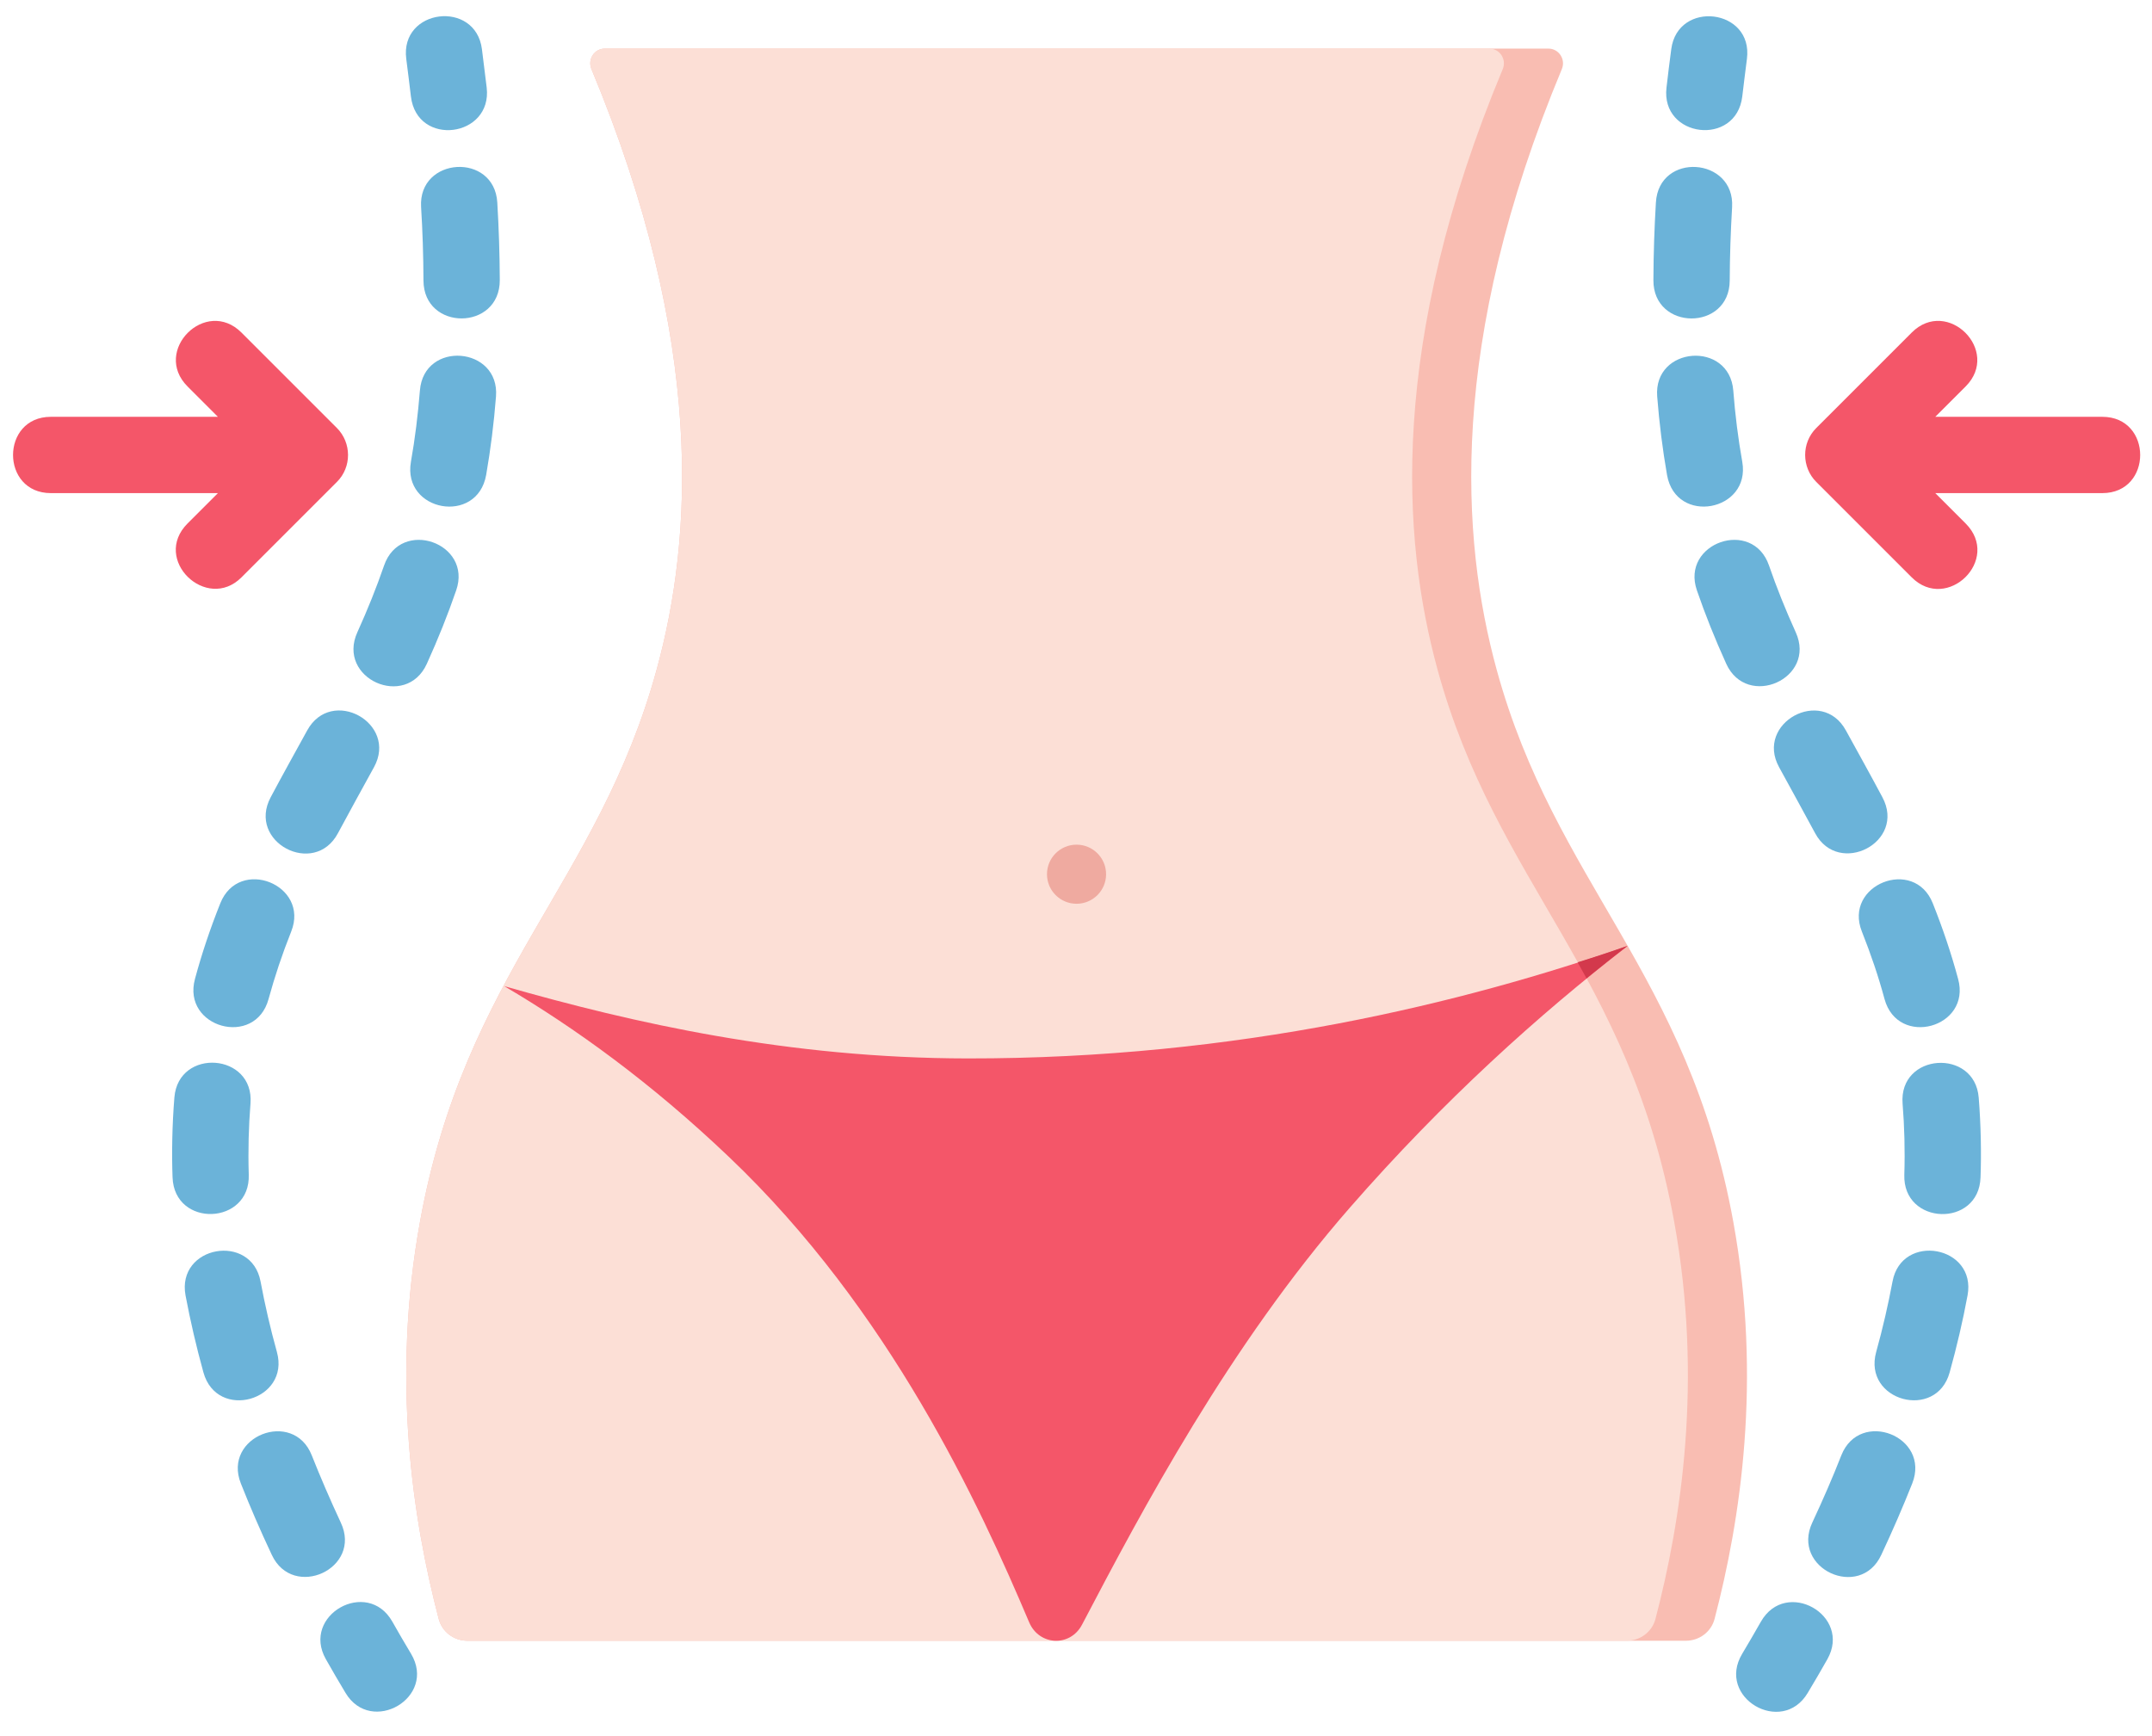
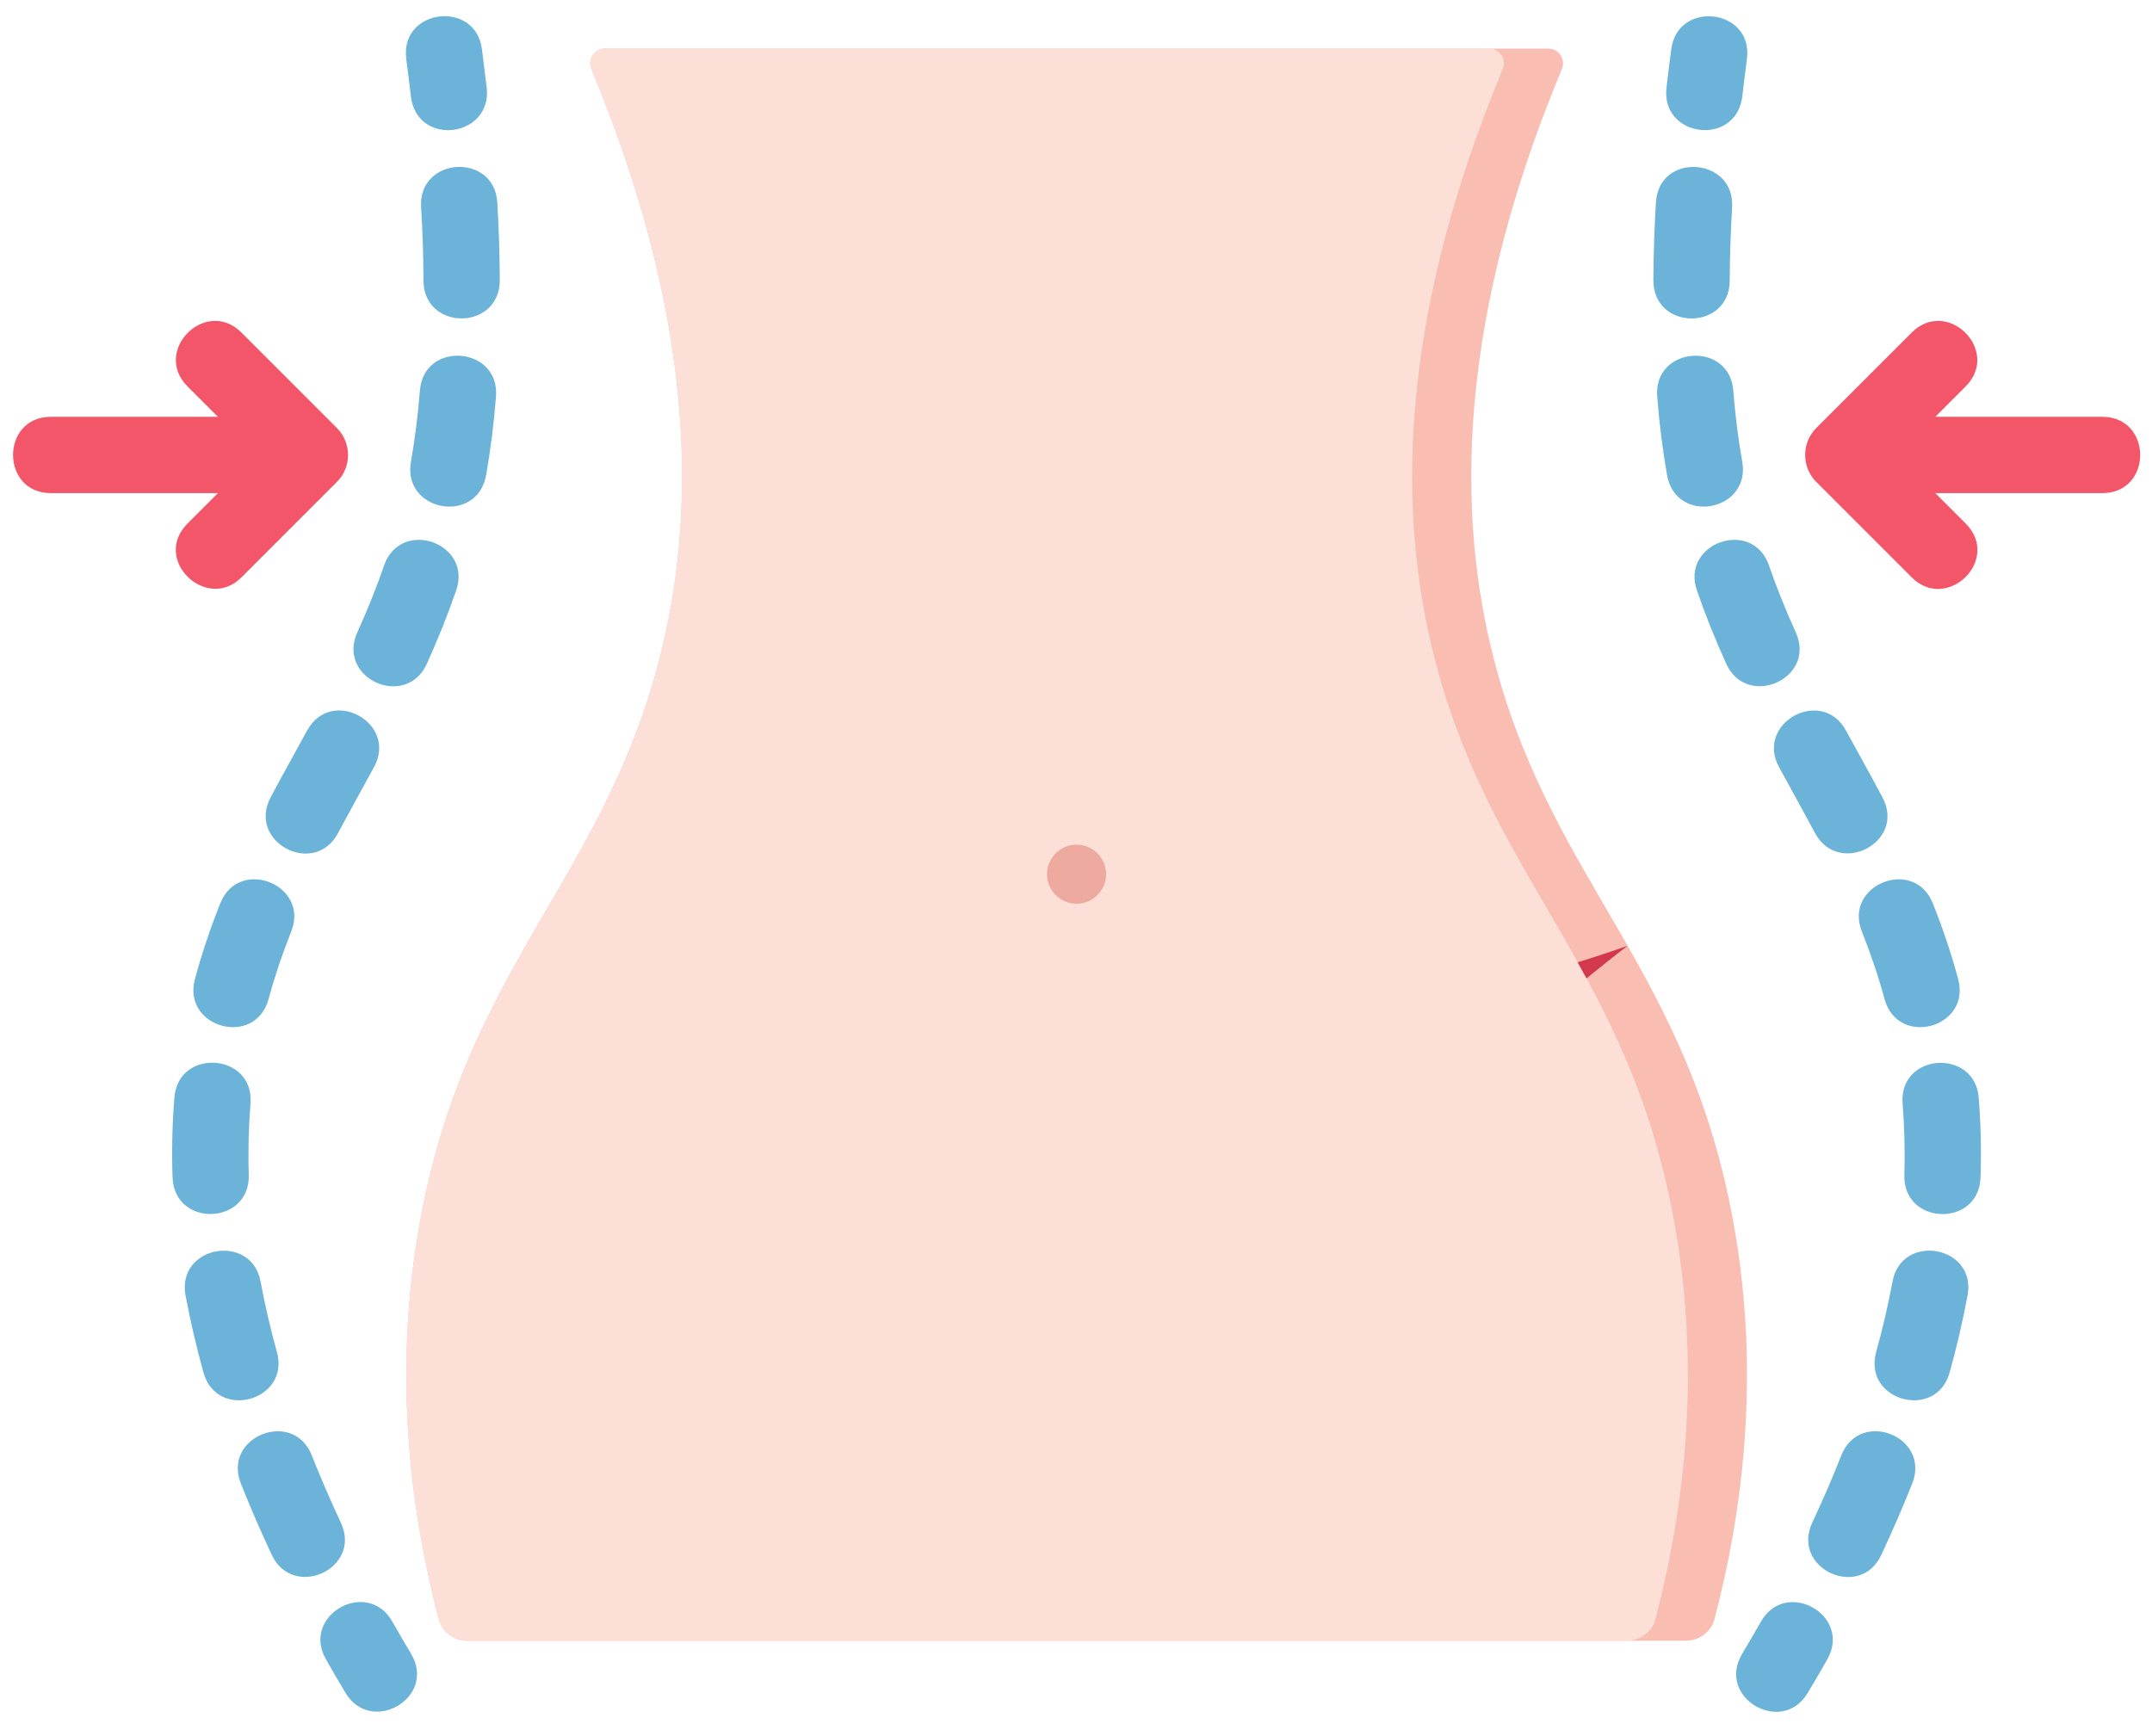
<svg xmlns="http://www.w3.org/2000/svg" height="160.4" preserveAspectRatio="xMidYMid meet" version="1.0" viewBox="-1.2 -1.5 198.8 160.4" width="198.8" zoomAndPan="magnify">
  <g fill="#6BB3D9" id="change1_1">
    <path d="M152.75,6.59c0.13-1.15,0.28-2.33,0.44-3.55c0.6-4.57,7.59-3.75,6.99,0.9c-0.15,1.19-0.3,2.35-0.43,3.47 C159.19,12.08,152.2,11.24,152.75,6.59z" />
    <path d="M166.22,139.17c0.99-2.12,1.89-4.19,2.68-6.21c1.71-4.32,8.27-1.75,6.55,2.6c-0.85,2.14-1.8,4.34-2.86,6.6 C170.63,146.38,164.23,143.42,166.22,139.17z M172.12,123.41c0.61-2.19,1.11-4.38,1.51-6.51c0.84-4.55,7.79-3.31,6.93,1.29 c-0.43,2.33-0.99,4.72-1.65,7.1C177.68,129.79,170.87,127.94,172.12,123.41z M174.72,107.03c0.07-2.26,0.01-4.45-0.16-6.56 c-0.37-4.7,6.66-5.14,7.03-0.57c0.21,2.58,0.25,5.23,0.17,7.38C181.61,111.96,174.56,111.72,174.72,107.03z M172.89,90.8 c-0.56-2.08-1.25-4.11-2.09-6.23c-1.73-4.32,4.83-6.94,6.55-2.61c0.94,2.36,1.71,4.65,2.34,6.99 C180.92,93.45,174.13,95.33,172.89,90.8z M166.48,75.48c-0.82-1.53-2.38-4.36-3.33-6.1c-2.24-4.08,3.95-7.48,6.18-3.38 c1.16,2.11,2.34,4.23,3.36,6.15C174.93,76.32,168.65,79.53,166.48,75.48z M158.27,59.83c-1.05-2.32-1.94-4.54-2.71-6.78 c-1.52-4.39,5.14-6.72,6.66-2.3c0.7,2.03,1.51,4.05,2.47,6.17C166.63,61.2,160.19,64.04,158.27,59.83z M152.8,42.39 c-0.41-2.35-0.72-4.8-0.91-7.26c-0.36-4.65,6.67-5.18,7.03-0.54c0.17,2.23,0.45,4.45,0.83,6.58 C160.55,45.74,153.63,47.05,152.8,42.39z M151.54,24.39c0.01-2.45,0.09-4.81,0.23-7.17c0.27-4.71,7.31-4.2,7.04,0.42 c-0.13,2.24-0.21,4.47-0.22,6.78C158.57,29.11,151.52,29.08,151.54,24.39z" />
    <path d="M159.74,151.3c0.6-1,1.17-1.99,1.73-2.97c2.31-4.05,8.43-0.59,6.14,3.47c-0.58,1.03-1.19,2.07-1.82,3.12 C163.41,158.9,157.32,155.34,159.74,151.3z" />
    <path d="M36.76,7.41c-0.13-1.12-0.28-2.28-0.43-3.47c-0.6-4.65,6.4-5.49,6.99-0.9c0.15,1.22,0.3,2.4,0.44,3.55 C44.3,11.2,37.32,12.12,36.76,7.41z" />
    <path d="M23.91,142.16c-1.06-2.25-2.01-4.45-2.86-6.6c-1.72-4.34,4.84-6.92,6.55-2.6c0.8,2.02,1.69,4.08,2.68,6.21 C32.29,143.43,25.87,146.35,23.91,142.16z M17.59,125.29c-0.66-2.38-1.21-4.77-1.65-7.1c-0.85-4.6,6.08-5.83,6.93-1.29 c0.4,2.13,0.9,4.32,1.51,6.51C25.63,127.9,18.84,129.82,17.59,125.29z M14.74,107.27c-0.08-2.16-0.04-4.81,0.17-7.38 c0.38-4.61,7.4-4.1,7.03,0.57c-0.17,2.13-0.23,4.33-0.16,6.56C21.95,111.7,14.9,111.97,14.74,107.27z M16.81,88.95 c0.63-2.34,1.4-4.63,2.34-6.99c1.72-4.33,8.28-1.72,6.55,2.61c-0.84,2.11-1.52,4.15-2.09,6.23C22.38,95.33,15.59,93.45,16.81,88.95 z M23.81,72.15c1.02-1.92,2.2-4.04,3.36-6.15c2.24-4.11,8.42-0.7,6.18,3.38c-0.95,1.73-2.51,4.56-3.33,6.1 C27.84,79.58,21.59,76.3,23.81,72.15z M31.81,56.92c0.96-2.12,1.77-4.14,2.47-6.17c1.53-4.42,8.19-2.09,6.66,2.3 c-0.77,2.24-1.66,4.46-2.71,6.78C36.3,64.07,29.88,61.19,31.81,56.92z M36.76,41.17c0.38-2.13,0.65-4.35,0.83-6.58 c0.36-4.67,7.39-4.08,7.03,0.54c-0.19,2.46-0.5,4.9-0.91,7.26C42.88,47.03,35.96,45.77,36.76,41.17z M37.92,24.41 c-0.01-2.31-0.08-4.54-0.22-6.78c-0.28-4.65,6.76-5.08,7.04-0.42c0.14,2.37,0.22,4.72,0.23,7.17 C44.98,29.08,37.93,29.11,37.92,24.41z" />
    <path d="M30.72,154.91c-0.63-1.05-1.24-2.09-1.82-3.12c-2.29-4.06,3.84-7.52,6.14-3.47 c0.55,0.98,1.13,1.97,1.73,2.97C39.19,155.34,33.09,158.87,30.72,154.91z" />
  </g>
  <g id="change2_1">
    <path d="M154.55,150.09c1.23,0,2.33-0.82,2.64-2.01c2.39-9.13,4.39-22.06,1.73-36.7 c-4.18-23.04-16.45-31.24-21.86-51.01c-3.31-12.1-4.52-30.19,6.02-55.48c0.38-0.9-0.27-1.9-1.24-1.9H54.68c-0.98,0-1.62,1-1.24,1.9 c10.54,25.3,9.34,43.38,6.02,55.48c-5.42,19.77-17.68,27.97-21.86,51.01c-2.66,14.64-0.66,27.57,1.73,36.7 c0.31,1.19,1.4,2.01,2.64,2.01H154.55z" fill="#F9BDB2" />
  </g>
  <g id="change3_1">
    <path d="M149.09,150.09c1.23,0,2.33-0.82,2.64-2.01c2.39-9.13,4.39-22.06,1.73-36.7 c-4.18-23.04-16.45-31.24-21.86-51.01c-3.31-12.1-4.52-30.19,6.02-55.48c0.38-0.9-0.27-1.9-1.24-1.9H54.68c-0.98,0-1.62,1-1.24,1.9 c10.54,25.3,9.34,43.38,6.02,55.48c-5.42,19.77-17.68,27.97-21.86,51.01c-2.66,14.64-0.66,27.57,1.73,36.7 c0.31,1.19,1.4,2.01,2.64,2.01H149.09z" fill="#FCDFD6" />
  </g>
  <g fill="#F45669" id="change4_1">
    <path d="M193.01,37.01h-15.43l2.8-2.8c3.3-3.3-1.69-8.28-4.98-4.98l-8.81,8.81c-1.39,1.38-1.36,3.64,0,4.99 l8.81,8.81c3.27,3.27,8.31-1.65,4.98-4.98l-2.8-2.8h15.43C197.68,44.06,197.67,37.01,193.01,37.01z" />
    <path d="M29.92,38.04l-8.81-8.81c-3.3-3.3-8.28,1.69-4.98,4.98l2.8,2.8H3.5c-4.66,0-4.66,7.05,0,7.05h15.43 l-2.8,2.8c-3.34,3.34,1.76,8.21,4.98,4.98l8.81-8.81C31.31,41.65,31.28,39.4,29.92,38.04z" />
-     <path d="M45.38,89.61c6.54,3.85,13.57,8.93,20.76,15.78c14.9,14.18,23.14,32.15,27.73,42.99 c0.92,2.18,3.8,2.31,4.89,0.22c5.56-10.61,13.59-25.76,24.77-38.56c8.61-9.86,17.44-17.81,25.63-24.14 c-15.05,5.23-35.93,10.42-60.98,10.39C71.59,96.27,57.26,93.01,45.38,89.61z" />
  </g>
  <g id="change5_1">
    <path d="M149.16,85.88c-1.26,0.96-2.51,1.97-3.8,3.01c-0.27-0.49-0.55-0.98-0.82-1.48 C146.13,86.92,147.69,86.4,149.16,85.88z" fill="#D3394C" />
  </g>
  <g id="change6_1">
    <circle cx="98.25" cy="79.27" fill="#EFAAA0" r="2.73" />
  </g>
</svg>